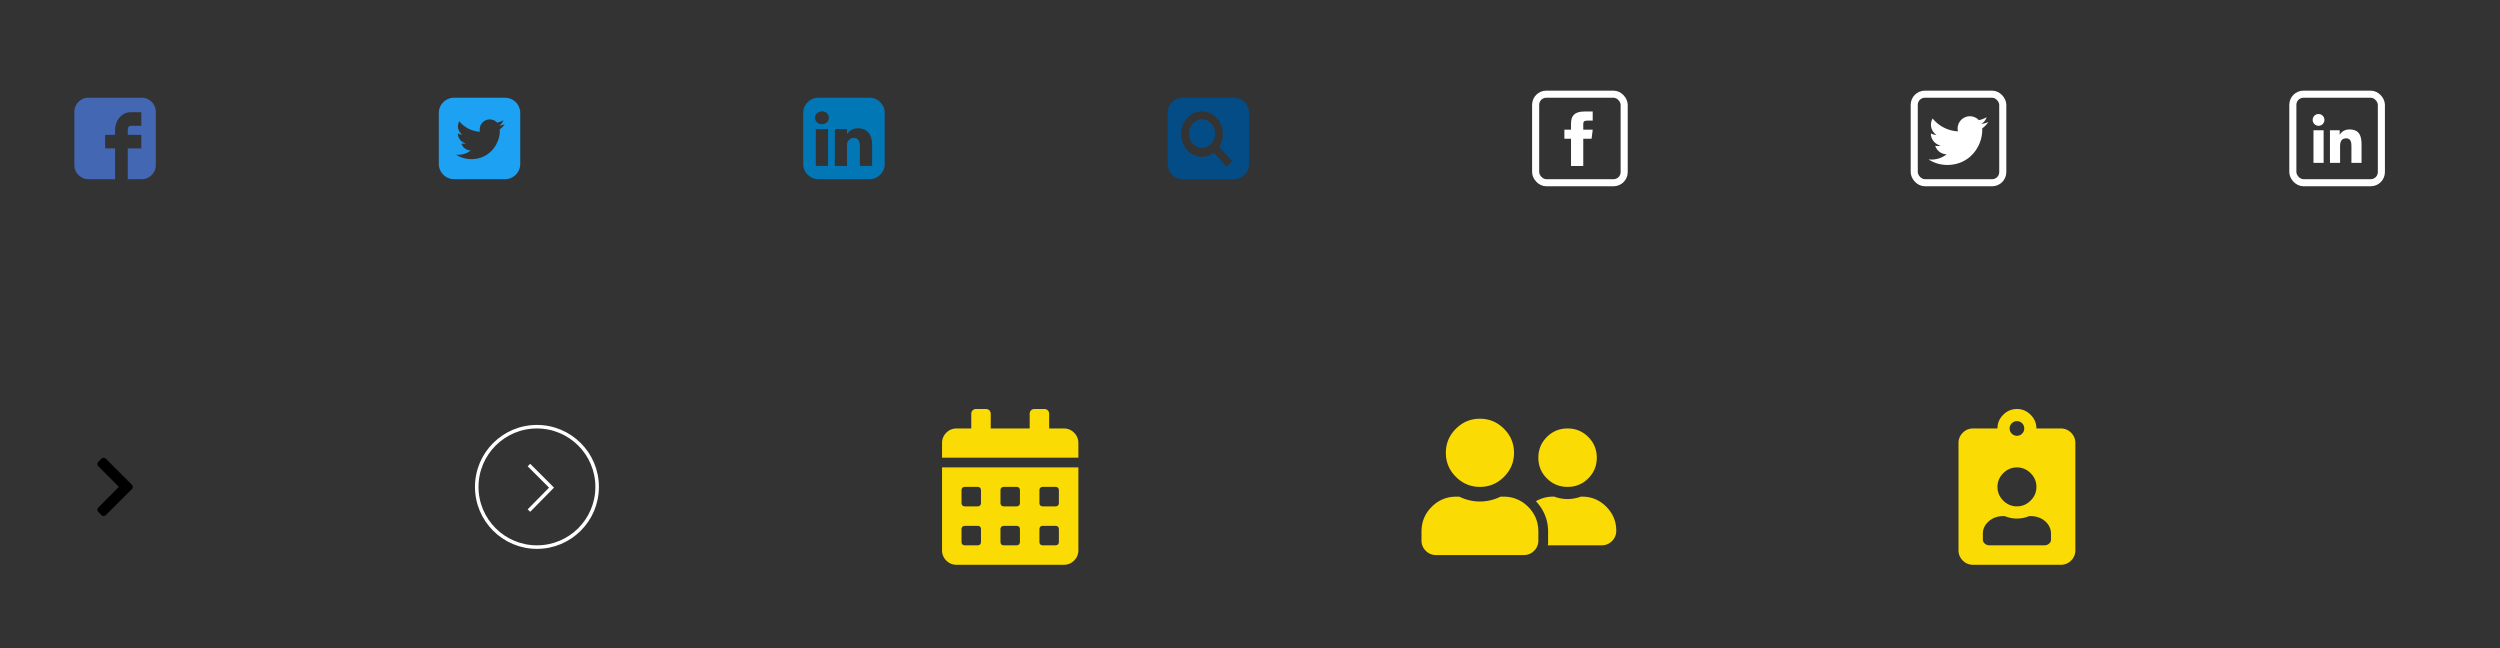
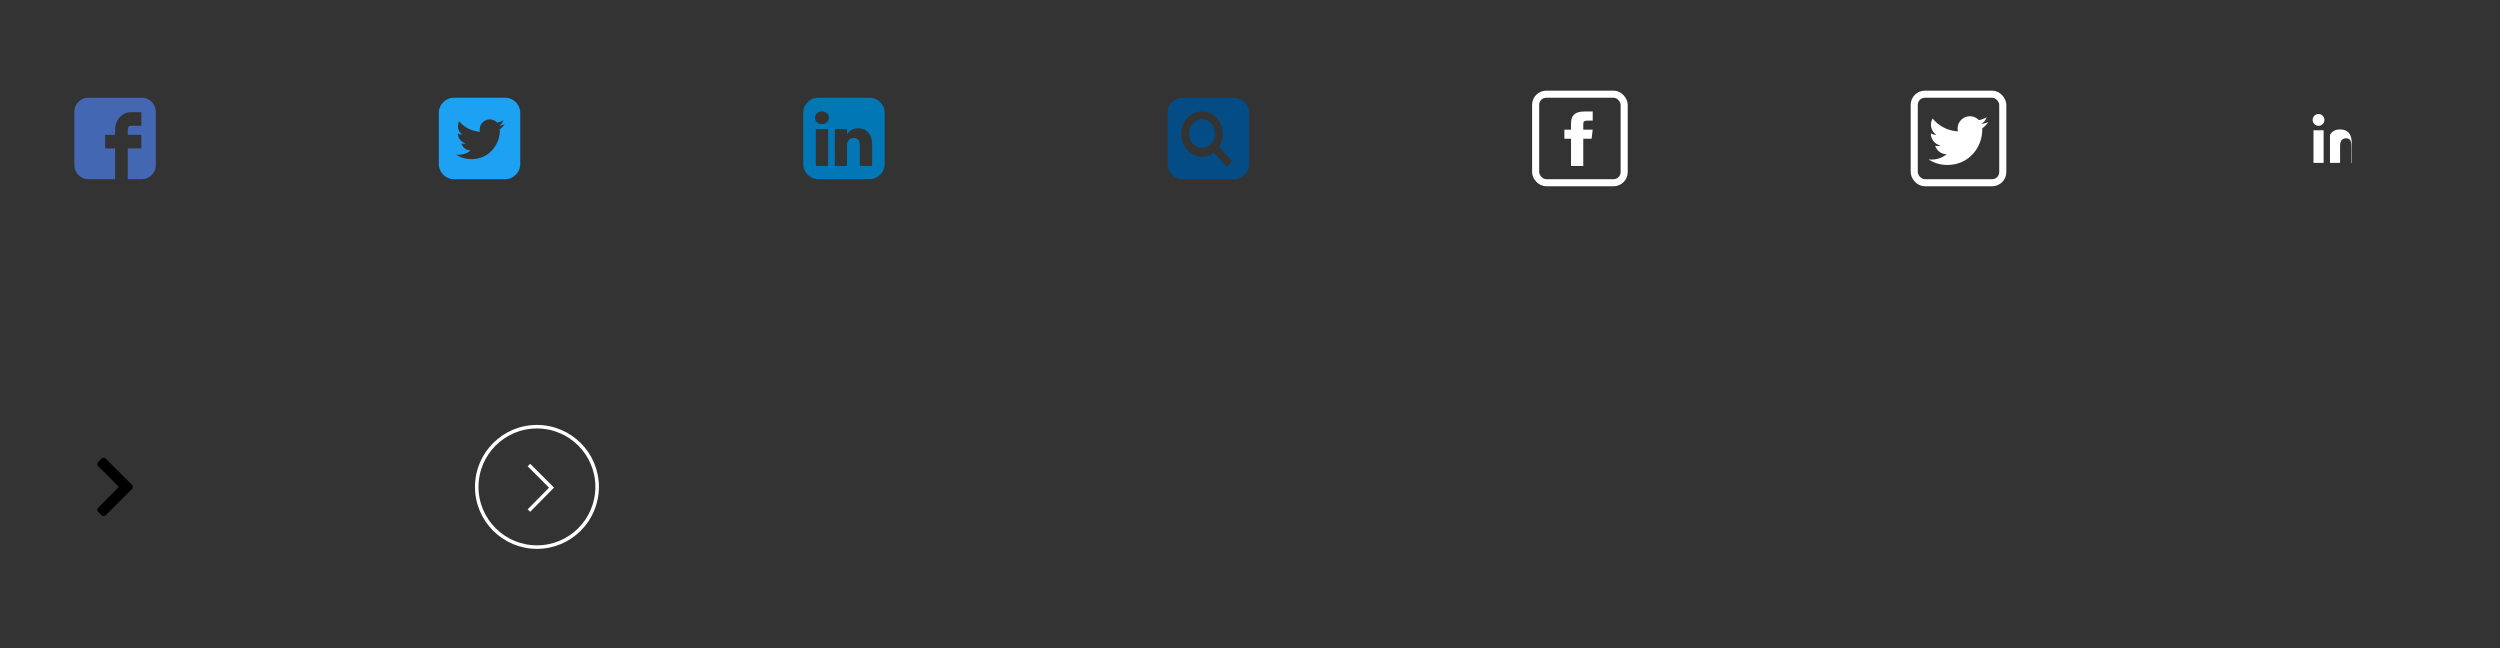
<svg xmlns="http://www.w3.org/2000/svg" width="706" height="183">
  <rect width="100%" height="100%" fill="#333333" stroke="none" />
  <g fill="none" fill-rule="evenodd">
    <path d="M351.485 28.865c-.843-.843-1.86-1.265-3.047-1.265h-14.375c-1.188 0-2.204.422-3.048 1.265-.843.844-1.265 1.86-1.265 3.047v14.375c0 1.188.422 2.204 1.265 3.048.844.843 1.86 1.265 3.048 1.265h14.375c1.188 0 2.203-.422 3.047-1.265.843-.844 1.265-1.86 1.265-3.048V31.912c0-1.187-.422-2.203-1.265-3.047zm-8.336 8.86c0 2.218-1.654 4.023-3.687 4.023s-3.688-1.805-3.688-4.023 1.655-4.023 3.688-4.023c2.033 0 3.687 1.805 3.687 4.023zm4.775 7.737l-3.634-3.966a6.814 6.814 0 0 0 1.035-3.635c0-3.543-2.628-6.412-5.874-6.412-3.246 0-5.875 2.87-5.875 6.412 0 3.544 2.629 6.413 5.875 6.413a5.524 5.524 0 0 0 3.329-1.13l3.634 3.957 1.51-1.64z" fill="#044C85" />
    <path d="M248.568 28.865c-.843-.843-1.859-1.265-3.047-1.265h-14.375c-1.188 0-2.204.422-3.047 1.265-.844.844-1.266 1.86-1.266 3.047v14.375c0 1.188.422 2.204 1.266 3.048.843.843 1.859 1.265 3.047 1.265h14.375c1.188 0 2.204-.422 3.047-1.265.844-.844 1.265-1.86 1.265-3.048V31.912c0-1.187-.422-2.203-1.265-3.047zm-14.727 17.991h-3.459V36.464h3.46v10.392zm-.314-12.316c-.36.345-.834.517-1.423.517h-.015c-.569 0-1.03-.172-1.385-.517a1.713 1.713 0 0 1-.532-1.28c0-.519.183-.948.547-1.288.365-.34.836-.509 1.415-.509.58 0 1.043.17 1.393.51.35.339.529.768.539 1.287 0 .51-.18.936-.54 1.28zm12.758 12.316h-3.46v-5.555c0-1.567-.578-2.35-1.736-2.35-.44 0-.809.122-1.108.366-.3.245-.525.542-.674.891-.07.18-.105.46-.105.838v5.81h-3.459c.03-6.269.03-9.733 0-10.392h3.459v1.467c.727-1.137 1.76-1.706 3.1-1.706 1.198 0 2.161.394 2.89 1.183.729.788 1.093 1.951 1.093 3.488v5.96z" fill-rule="nonzero" fill="#0277B5" />
    <path d="M44 31.434c0-2.015-1.819-3.834-3.833-3.834H24.833C22.82 27.6 21 29.42 21 31.434v15.332c0 2.015 1.819 3.834 3.834 3.834H32.5v-8.689h-2.811v-3.833H32.5v-1.494c0-2.575 1.934-4.895 4.313-4.895h3.098v3.833h-3.099c-.339 0-.734.412-.734 1.029v1.527h3.833v3.833h-3.833V50.6h4.089C42.18 50.6 44 48.78 44 46.766V31.434z" fill-rule="nonzero" fill="#4367B2" />
    <path d="M142.604 27.6H128.23a4.312 4.312 0 0 0-4.312 4.312v14.376a4.312 4.312 0 0 0 4.312 4.312h14.375a4.312 4.312 0 0 0 4.313-4.312V31.912a4.312 4.312 0 0 0-4.313-4.312zm-1.466 8.918l.009.367c0 3.743-2.848 8.056-8.056 8.056a8.013 8.013 0 0 1-4.34-1.273 5.681 5.681 0 0 0 4.192-1.172 2.836 2.836 0 0 1-2.645-1.966 2.954 2.954 0 0 0 1.28-.049 2.834 2.834 0 0 1-2.272-2.775v-.036c.382.212.818.339 1.282.355a2.83 2.83 0 0 1-.877-3.78 8.035 8.035 0 0 0 5.836 2.959 2.832 2.832 0 0 1 4.826-2.582 5.734 5.734 0 0 0 1.798-.687 2.839 2.839 0 0 1-1.244 1.567 5.676 5.676 0 0 0 1.625-.446 5.723 5.723 0 0 1-1.414 1.462z" fill-rule="nonzero" fill="#1DA1F2" />
    <g transform="translate(539.583 25.6)">
      <path d="M21.918 8.86a7.009 7.009 0 0 1-1.99.548 3.479 3.479 0 0 0 1.524-1.92c-.67.398-1.41.688-2.202.842a3.467 3.467 0 0 0-5.998 2.37c0 .273.03.538.09.792a9.825 9.825 0 0 1-7.147-3.627 3.47 3.47 0 0 0 1.078 4.633 3.386 3.386 0 0 1-1.576-.433v.043A3.47 3.47 0 0 0 8.48 15.51a3.49 3.49 0 0 1-.913.121 3.27 3.27 0 0 1-.651-.064 3.472 3.472 0 0 0 3.24 2.41 6.95 6.95 0 0 1-5.134 1.436 9.69 9.69 0 0 0 5.306 1.568c6.385 0 9.872-5.289 9.872-9.876 0-.15-.003-.3-.01-.447a7.057 7.057 0 0 0 1.729-1.798z" fill="#FFF" fill-rule="nonzero" />
      <rect stroke="#FFF" stroke-width="2" x="1" y="1" width="25" height="25" rx="3" />
    </g>
    <g transform="translate(646.5 25.6)">
-       <rect stroke="#FFF" stroke-width="2" x="1" y="1" width="25" height="25" rx="3" />
-       <path d="M9.689 20.4H6.828v-9.213h2.861V20.4zM8.257 9.93A1.67 1.67 0 0 1 6.6 8.257a1.657 1.657 0 0 1 3.314 0A1.67 1.67 0 0 1 8.257 9.93zm12.14 10.47h-2.855v-4.485c0-1.069-.022-2.44-1.487-2.44-1.488 0-1.716 1.162-1.716 2.363V20.4h-2.858v-9.213h2.744v1.256h.04c.382-.723 1.315-1.487 2.707-1.487 2.896 0 3.428 1.906 3.428 4.383V20.4h-.003z" fill="#FFF" fill-rule="nonzero" />
+       <path d="M9.689 20.4H6.828v-9.213h2.861V20.4zM8.257 9.93A1.67 1.67 0 0 1 6.6 8.257a1.657 1.657 0 0 1 3.314 0A1.67 1.67 0 0 1 8.257 9.93zm12.14 10.47h-2.855v-4.485c0-1.069-.022-2.44-1.487-2.44-1.488 0-1.716 1.162-1.716 2.363V20.4h-2.858v-9.213v1.256h.04c.382-.723 1.315-1.487 2.707-1.487 2.896 0 3.428 1.906 3.428 4.383V20.4h-.003z" fill="#FFF" fill-rule="nonzero" />
    </g>
    <g transform="translate(432.667 25.6)">
      <path d="M14.448 11.014V9.487c0-.689.158-1.037 1.27-1.037h1.396V5.886h-2.329c-2.854 0-3.796 1.258-3.796 3.417v1.71H9.114v2.565h1.875v7.692h3.459v-7.692h2.35l.316-2.564h-2.666z" fill="#FFF" fill-rule="nonzero" />
      <rect stroke="#FFF" stroke-width="2" x="1" y="1" width="25" height="25" rx="3" />
    </g>
    <path d="M37.217 138.138l-7.306 7.306a.902.902 0 0 1-1.276 0l-.852-.852a.902.902 0 0 1-.002-1.275l5.79-5.817-5.79-5.817a.902.902 0 0 1 .002-1.275l.852-.852a.902.902 0 0 1 1.276 0l7.306 7.306a.902.902 0 0 1 0 1.276z" fill="#000" fill-rule="nonzero" />
    <g transform="matrix(-1 0 0 1 169.132 120)" stroke="#FFF">
      <circle cx="17.5" cy="17.5" r="17" />
      <path d="M19.765 11.324l-6.383 6.382 6.383 6.485" />
    </g>
-     <path d="M266.032 155.375V132h38.5v23.375c0 1.146-.4 2.12-1.203 2.922-.802.802-1.776 1.203-2.922 1.203h-30.25c-1.145 0-2.12-.401-2.922-1.203s-1.203-1.776-1.203-2.922zm27.5-16.844v3.438c0 .687.344 1.031 1.032 1.031H298c.688 0 1.031-.344 1.031-1.031v-3.438c0-.687-.343-1.031-1.03-1.031h-3.438c-.688 0-1.032.344-1.032 1.031zm0 11v3.438c0 .687.344 1.031 1.032 1.031H298c.688 0 1.031-.344 1.031-1.031v-3.438c0-.687-.343-1.031-1.03-1.031h-3.438c-.688 0-1.032.344-1.032 1.031zm-11-11v3.438c0 .687.344 1.031 1.032 1.031H287c.688 0 1.031-.344 1.031-1.031v-3.438c0-.687-.343-1.031-1.03-1.031h-3.438c-.688 0-1.032.344-1.032 1.031zm0 11v3.438c0 .687.344 1.031 1.032 1.031H287c.688 0 1.031-.344 1.031-1.031v-3.438c0-.687-.343-1.031-1.03-1.031h-3.438c-.688 0-1.032.344-1.032 1.031zm-11-11v3.438c0 .687.344 1.031 1.032 1.031H276c.688 0 1.031-.344 1.031-1.031v-3.438c0-.687-.343-1.031-1.03-1.031h-3.438c-.688 0-1.032.344-1.032 1.031zm0 11v3.438c0 .687.344 1.031 1.032 1.031H276c.688 0 1.031-.344 1.031-1.031v-3.438c0-.687-.343-1.031-1.03-1.031h-3.438c-.688 0-1.032.344-1.032 1.031zM300.407 121c1.146 0 2.12.401 2.922 1.203s1.203 1.776 1.203 2.922v4.125h-38.5v-4.125c0-1.146.401-2.12 1.203-2.922.803-.802 1.777-1.203 2.922-1.203h4.125v-4.125c0-.401.13-.73.387-.988.258-.258.587-.387.988-.387h2.75c.401 0 .73.129.989.387.257.258.386.587.386.988V121h11v-4.125c0-.401.13-.73.387-.988.258-.258.587-.387.988-.387h2.75c.401 0 .73.129.989.387.257.258.386.587.386.988V121h4.125zm124.315 13.664c-1.89 1.89-4.154 2.836-6.79 2.836-2.635 0-4.898-.945-6.788-2.836-1.89-1.89-2.836-4.154-2.836-6.789s.945-4.898 2.836-6.79c1.89-1.89 4.153-2.835 6.789-2.835 2.635 0 4.898.945 6.789 2.836 1.89 1.89 2.836 4.154 2.836 6.789s-.945 4.898-2.836 6.79zm-.172 5.586c2.75 0 5.085.96 7.004 2.879 1.92 1.92 2.879 4.254 2.879 7.004v2.492c0 1.146-.401 2.12-1.203 2.922s-1.776 1.203-2.922 1.203h-24.75c-1.146 0-2.12-.401-2.922-1.203s-1.203-1.776-1.203-2.922v-2.492c0-2.75.96-5.085 2.879-7.004 1.919-1.92 4.254-2.879 7.004-2.879h.773c1.89.917 3.839 1.375 5.844 1.375 2.005 0 3.953-.458 5.844-1.375h.773zm23.977-5.156c-1.605 1.604-3.552 2.406-5.844 2.406-2.292 0-4.24-.802-5.844-2.406s-2.406-3.552-2.406-5.844c0-2.292.802-4.24 2.406-5.844s3.552-2.406 5.844-2.406c2.292 0 4.24.802 5.844 2.406s2.406 3.552 2.406 5.844c0 2.292-.802 4.24-2.406 5.844zm-1.72 5.156c2.636 0 4.9.945 6.79 2.836 1.89 1.89 2.836 4.154 2.836 6.789 0 1.146-.401 2.12-1.203 2.922S453.454 154 452.308 154h-15.211c0-.057.014-.143.043-.258.029-.114.043-.2.043-.258v-3.351c0-3.266-1.146-6.13-3.438-8.594 1.547-.86 3.151-1.289 4.813-1.289h.344c1.317.458 2.578.688 3.78.688 1.204 0 2.464-.23 3.782-.688h.344zM581.958 121c1.146 0 2.12.401 2.922 1.203s1.203 1.776 1.203 2.922v30.25c0 1.146-.4 2.12-1.203 2.922-.802.802-1.776 1.203-2.922 1.203h-24.75c-1.146 0-2.12-.401-2.922-1.203s-1.203-1.776-1.203-2.922v-30.25c0-1.146.401-2.12 1.203-2.922.803-.802 1.776-1.203 2.922-1.203h6.875c0-1.49.545-2.779 1.633-3.867 1.089-1.089 2.378-1.633 3.867-1.633 1.49 0 2.779.544 3.868 1.633 1.088 1.088 1.632 2.377 1.632 3.867h6.875zm-10.914-1.46a1.989 1.989 0 0 0-1.46-.603c-.574 0-1.06.201-1.462.602a1.989 1.989 0 0 0-.601 1.461c0 .573.2 1.06.601 1.46.401.402.888.603 1.461.603a1.99 1.99 0 0 0 1.461-.602 1.99 1.99 0 0 0 .602-1.461c0-.573-.2-1.06-.602-1.46zm2.407 14.093c-1.089-1.089-2.378-1.633-3.868-1.633-1.49 0-2.778.544-3.867 1.633-1.088 1.088-1.633 2.377-1.633 3.867 0 1.49.545 2.779 1.633 3.867 1.089 1.089 2.378 1.633 3.867 1.633 1.49 0 2.779-.544 3.868-1.633 1.088-1.088 1.632-2.377 1.632-3.867 0-1.49-.544-2.779-1.632-3.867zm5.757 18.734v-1.633c0-.916-.257-1.761-.773-2.535-.516-.773-1.218-1.375-2.106-1.804a6.522 6.522 0 0 0-2.878-.645h-.43a8.769 8.769 0 0 1-3.438.688 8.769 8.769 0 0 1-3.437-.688h-.43c-1.604 0-2.965.487-4.082 1.46-1.117.975-1.676 2.15-1.676 3.524v1.633c0 .459.187.845.559 1.16.372.315.816.473 1.332.473h15.469c.515 0 .96-.158 1.332-.473.372-.315.558-.701.558-1.16z" fill="#FADC04" fill-rule="nonzero" />
  </g>
</svg>